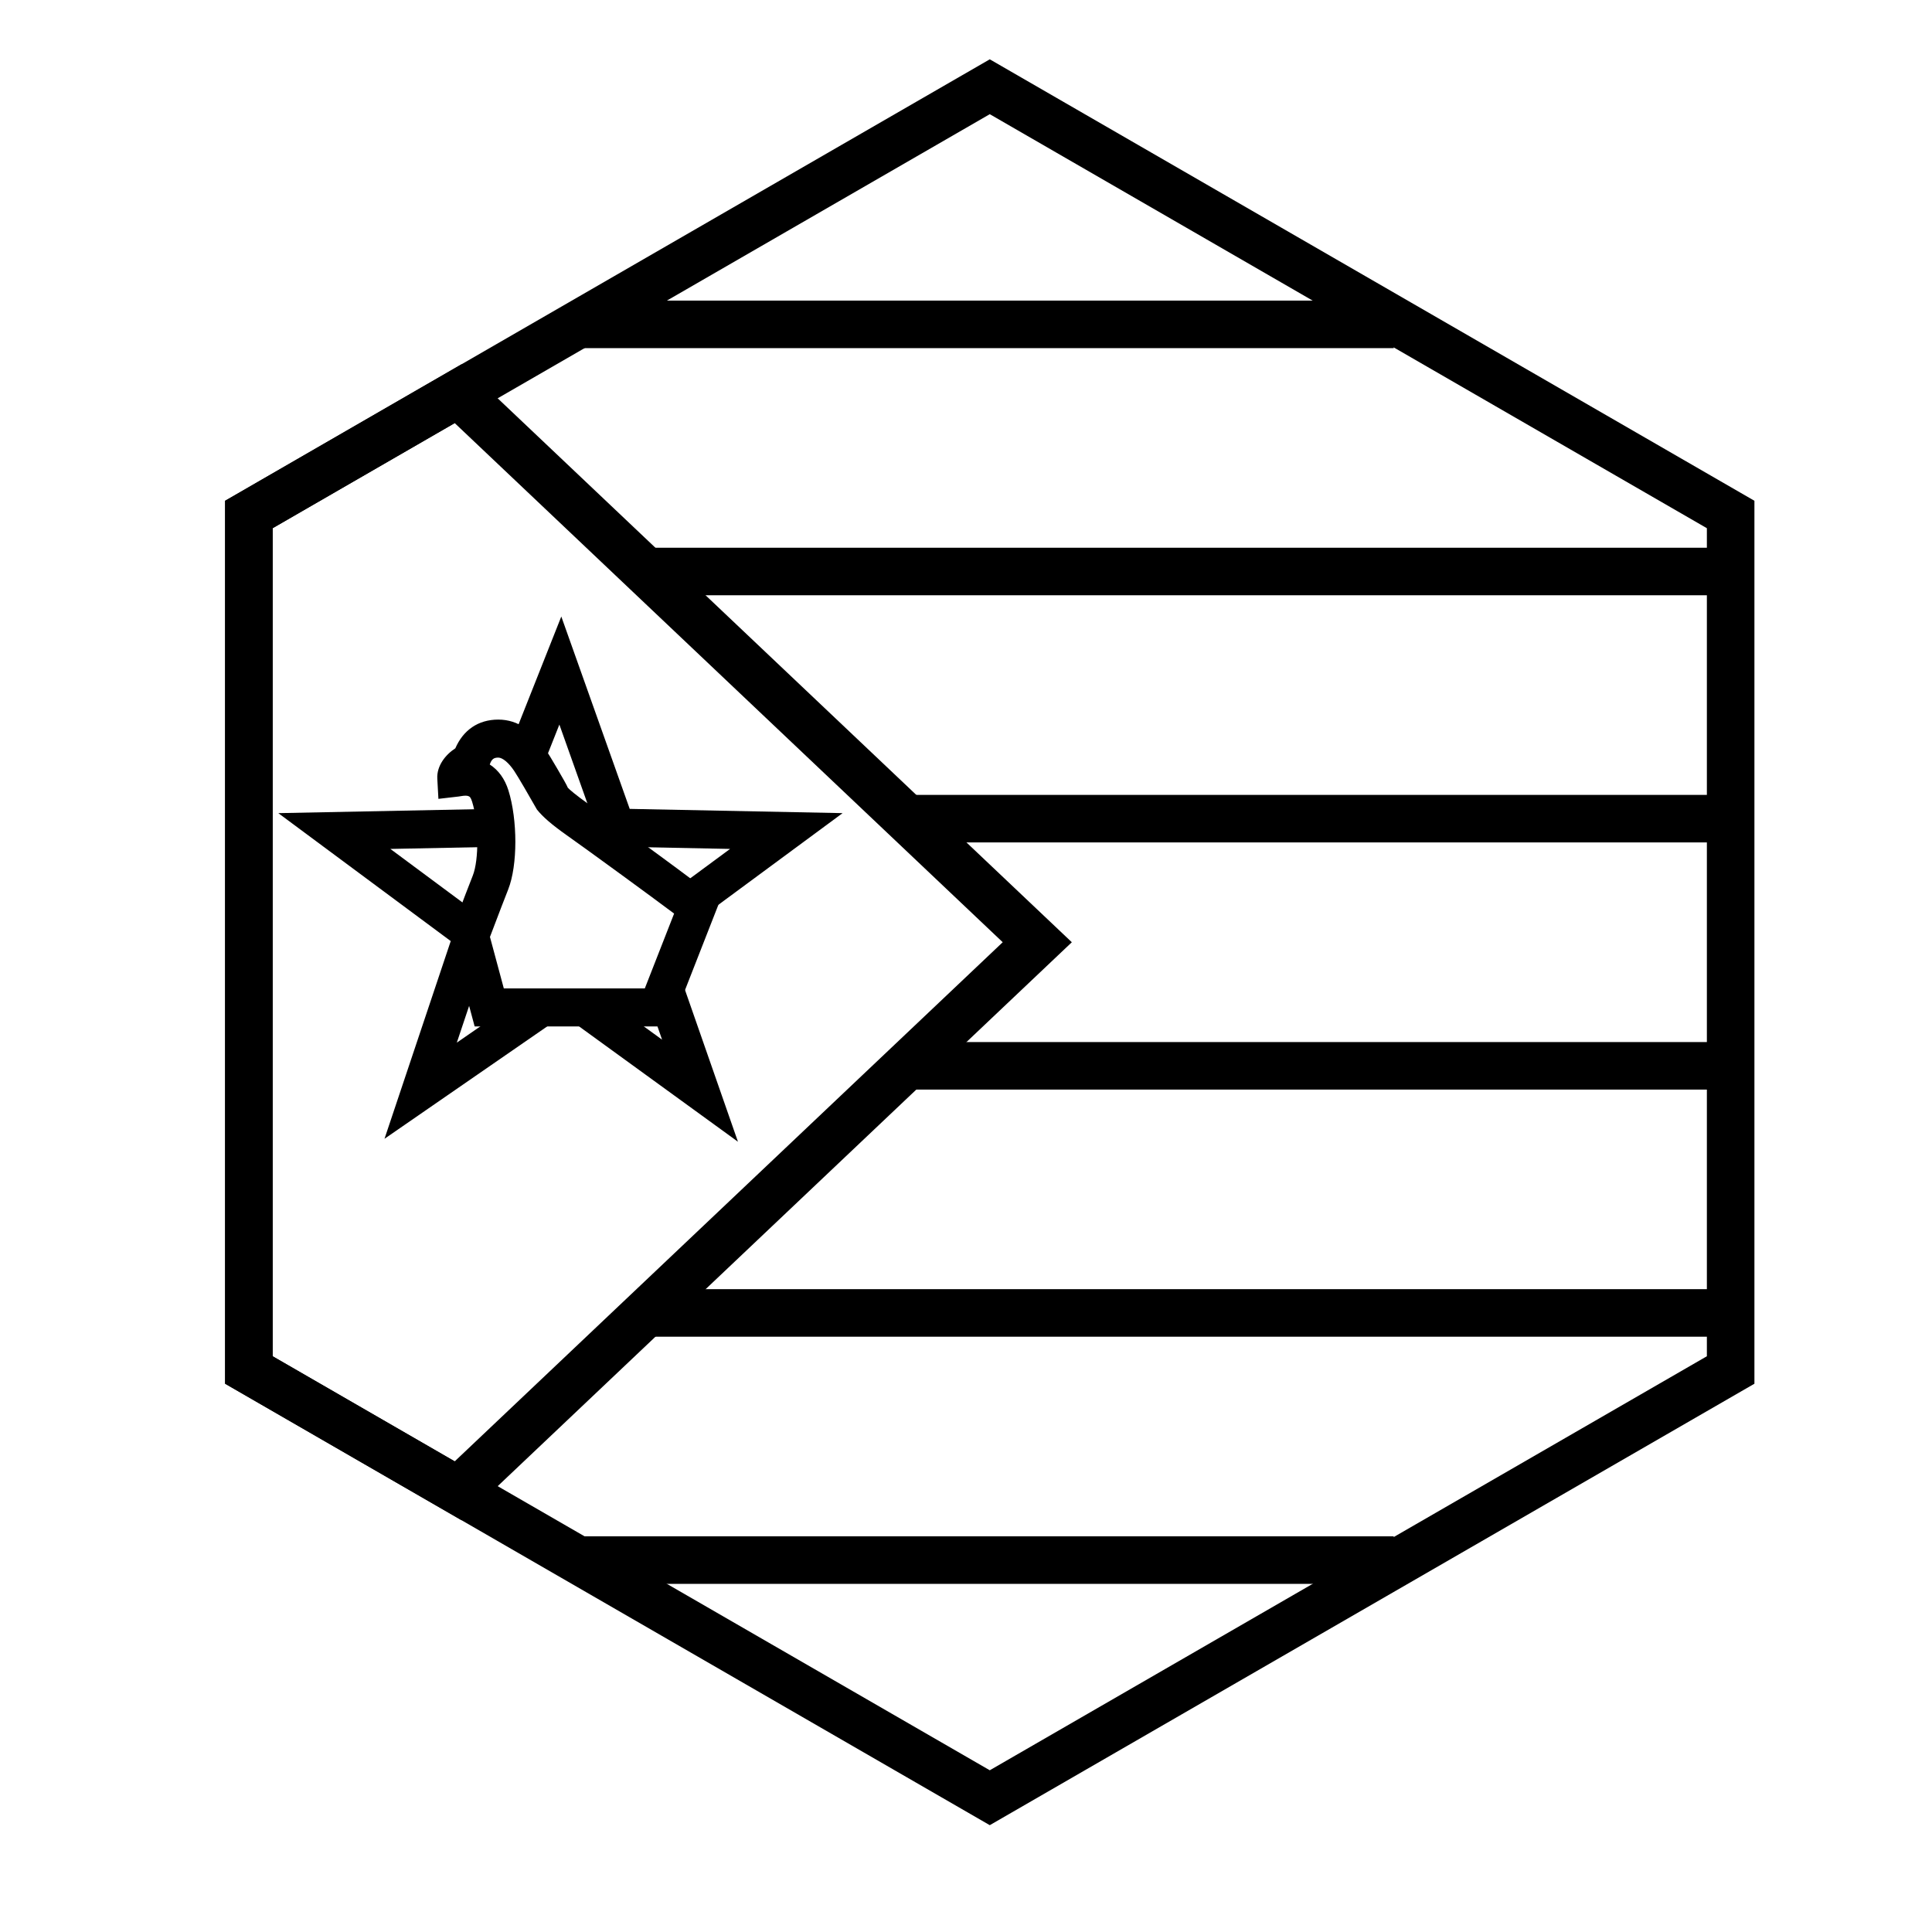
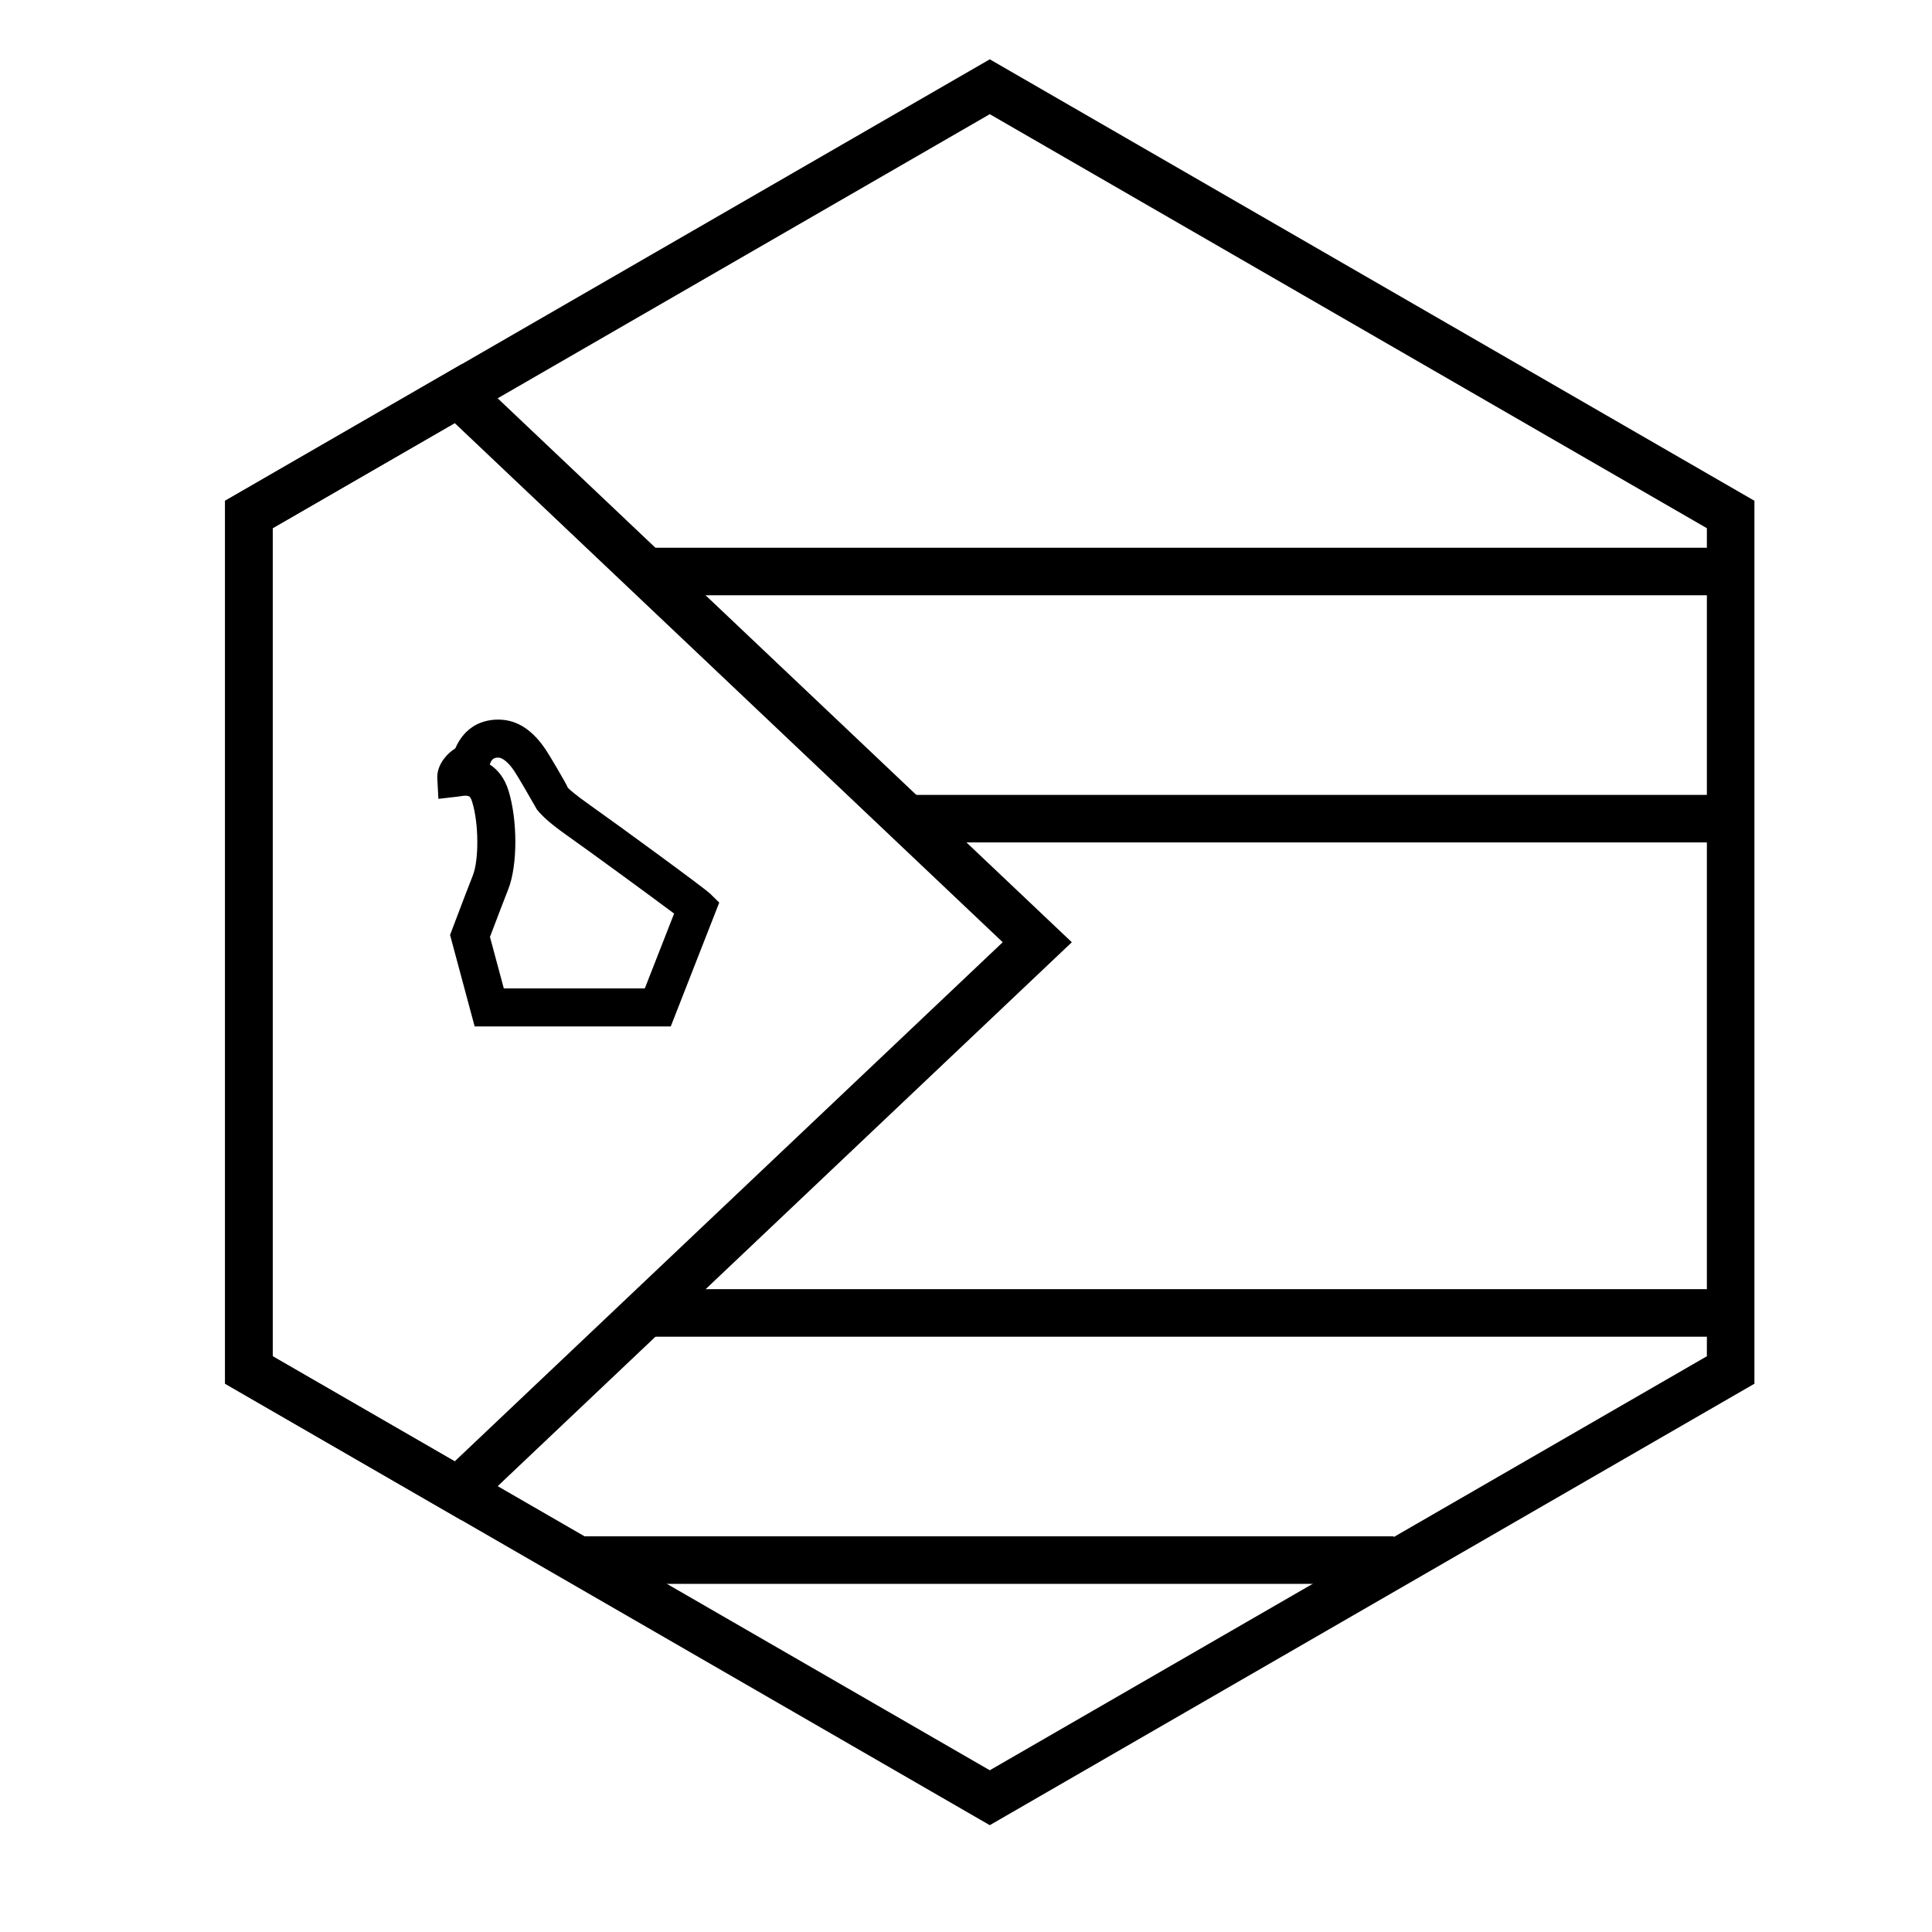
<svg xmlns="http://www.w3.org/2000/svg" fill="#000000" width="800px" height="800px" version="1.1" viewBox="144 144 512 512">
  <g>
    <path d="m406.3 174.26-190.04 109.72v219.44l190.04 109.72 190.04-109.72v-219.44zm202.64 102.45v233.99l-202.64 116.99-202.64-116.99v-233.99l202.64-116.99z" />
    <path d="m409.73 393.7-145.23-137.58-48.254 27.859v219.44l48.254 27.859zm-206.08 117v-233.99l62.695-36.195 161.7 153.19-161.7 153.19z" />
-     <path d="m296.72 236.26v-12.598h216.64v12.598z" />
+     <path d="m296.72 236.26v-12.598v12.598z" />
    <path d="m314.35 301.75v-12.594h293.47v12.594z" />
    <path d="m314.35 498.24v-12.598h293.47v12.598z" />
-     <path d="m384.88 432.75v-12.594h222.94v12.594z" />
    <path d="m384.88 367.25v-12.594h222.94v12.594z" />
    <path d="m296.72 563.74v-12.598h216.64v12.598z" />
-     <path d="m265.06 420.31 19.504-13.473 5.727 8.293-44.395 30.66 18.137-54.137 9.555 3.199zm-17.609-51.336 24.359 18.078-6.004 8.09-48.055-35.652 55.387-1.105 0.199 10.074zm44.789-32.957-3.707 9.348-9.367-3.711 13.586-34.27 18.129 50.98 56.418 1.125-37.902 27.969-5.984-8.105 14.066-10.379-33.758-0.672zm23.422 72.629 9.516-3.316 14.387 41.242-43.41-31.512 5.922-8.152 17.383 12.617z" />
    <path d="m276.06 334.7c5.375 0 9.418 3.258 12.586 8.004 0.645 0.965 1.66 2.648 2.996 4.934l0.16 0.273c1.238 2.121 2.449 4.234 2.676 4.836 0.418 0.484 2.117 1.957 5.648 4.457 8.082 5.719 30.609 22.191 32.105 23.66l2.375 2.332-12.848 32.824h-51.969l-6.516-24.238 0.57-1.516c0.859-2.293 2.16-5.727 3.481-9.164l0.125-0.32c0.699-1.82 1.324-3.426 1.852-4.762 1.645-4.16 1.598-13.844-0.18-19.547-0.336-1.082-0.617-1.375-1.012-1.504-0.375-0.129-0.938-0.137-1.652-0.027-0.332 0.055-0.332 0.055-0.957 0.148l-5.316 0.617-0.293-5.344c-0.188-3.398 2.168-6.367 4.777-8.051 2.07-4.785 6.019-7.613 11.391-7.613zm18.246 30.73c-4.148-2.938-6.438-4.926-8.02-6.902-0.785-1.383-1.977-3.465-3.188-5.539l-0.152-0.262c-1.234-2.109-2.188-3.688-2.68-4.426-1.48-2.215-3.106-3.527-4.207-3.527-1.184 0-1.762 0.371-2.269 1.828 2.266 1.461 3.988 3.777 4.953 6.871 2.422 7.777 2.481 19.793-0.07 26.25-0.516 1.305-1.129 2.883-1.82 4.68l-0.121 0.316c-1.043 2.715-2.078 5.438-2.887 7.578l3.672 13.648h37.363l7.766-19.836c-6.312-4.734-22.559-16.59-28.34-20.68z" />
  </g>
</svg>